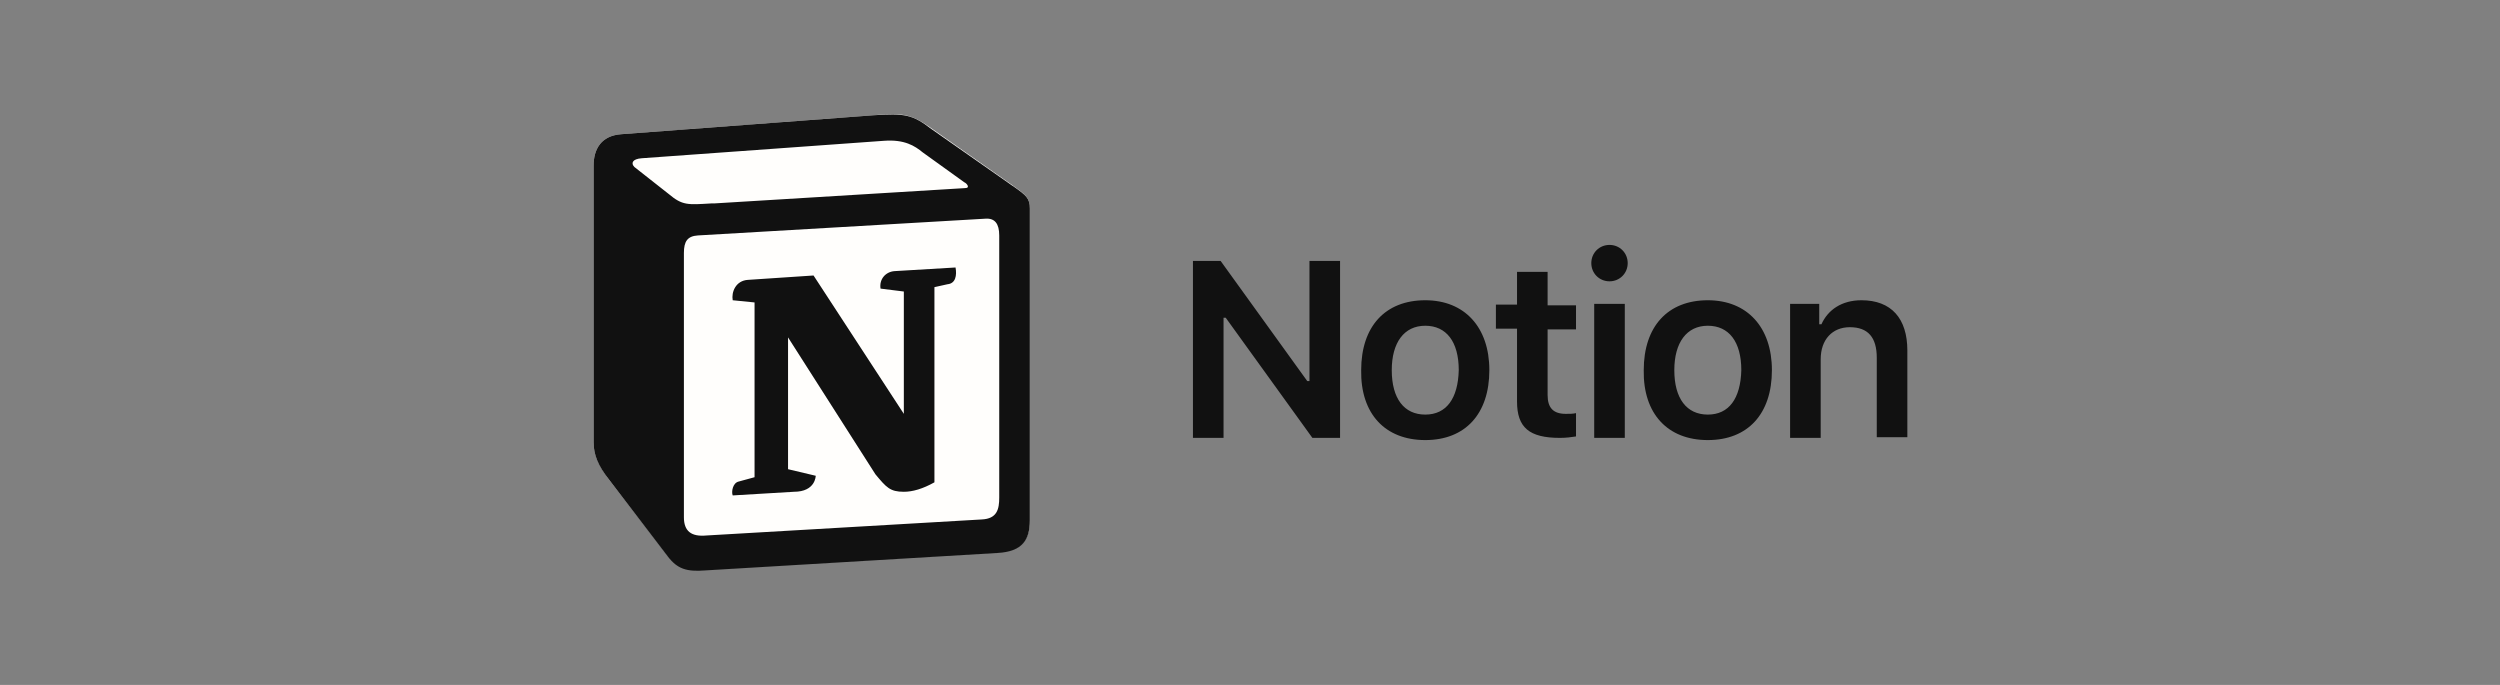
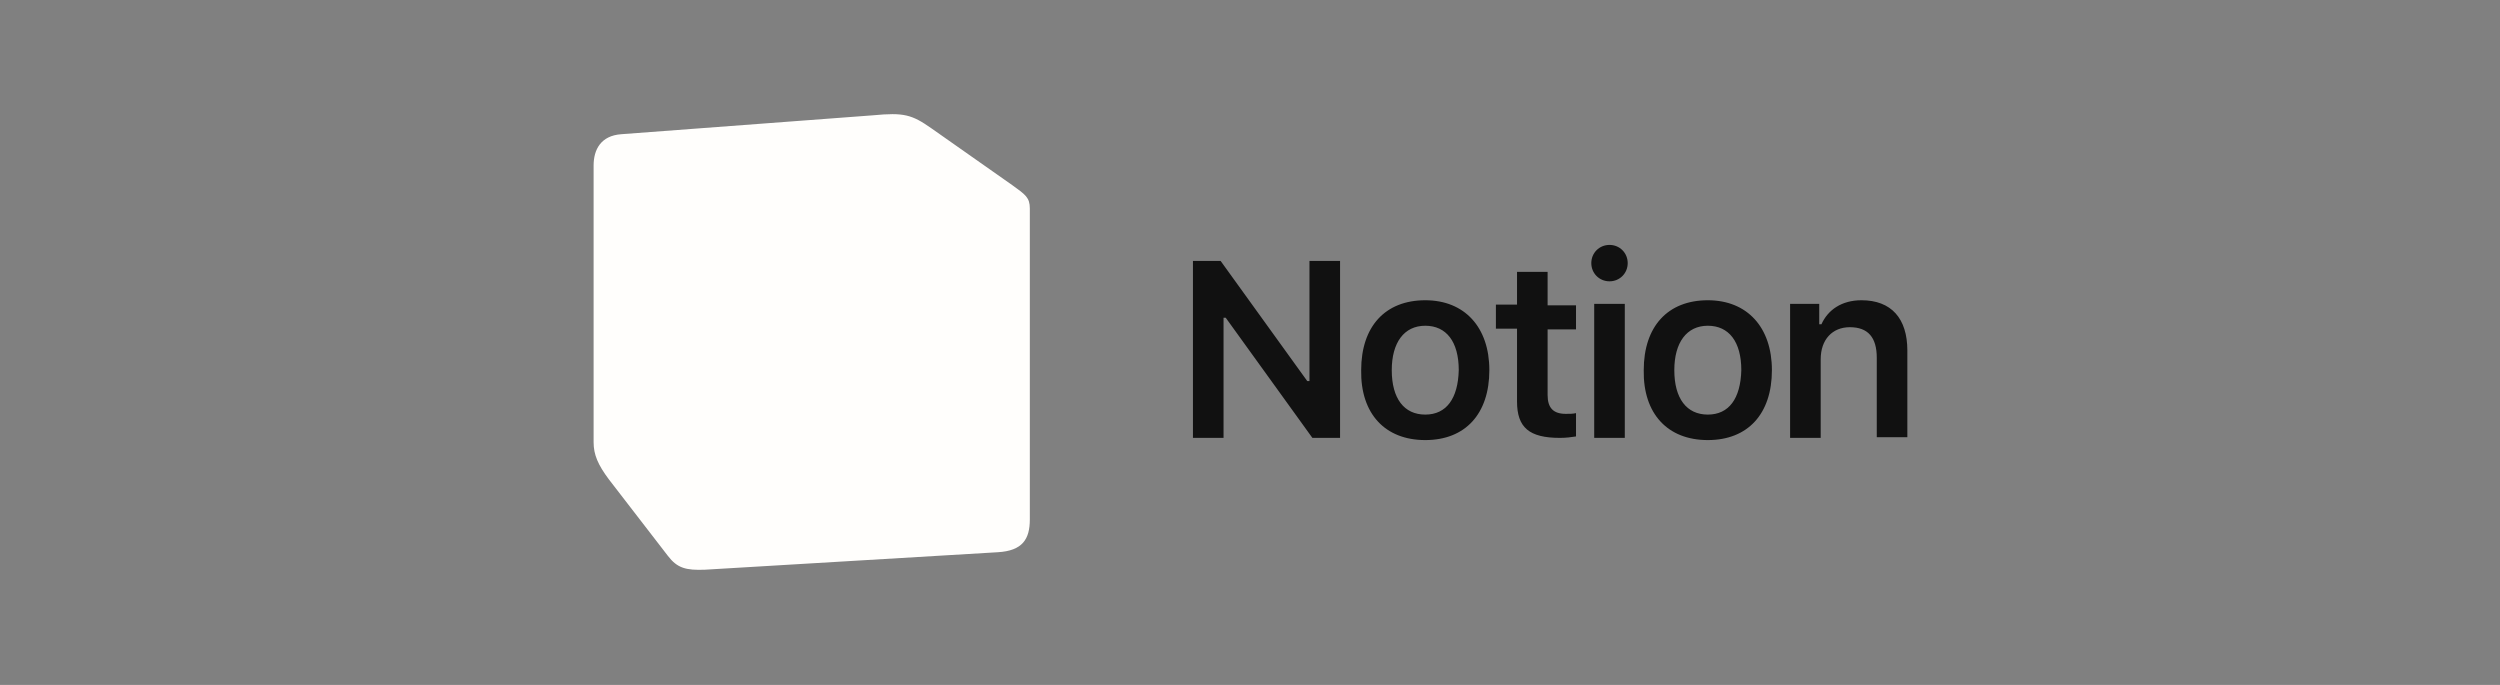
<svg xmlns="http://www.w3.org/2000/svg" width="219" height="60" viewBox="0 0 219 60" fill="none">
  <rect x="0" y="0" width="219" height="60" fill="#808080" stroke="none" />
  <path d="M54.424 11.757L76.497 10.099C79.176 9.844 79.878 10.035 81.6 11.247L88.681 16.223C89.83 17.052 90.213 17.307 90.213 18.264V45.504C90.213 47.227 89.575 48.248 87.406 48.375L61.761 49.906C60.102 49.97 59.336 49.779 58.507 48.694L53.34 41.996C52.383 40.72 52 39.827 52 38.742V14.501C52 13.097 52.638 11.885 54.424 11.757Z" fill="#FFFEFC" />
-   <path fill-rule="evenodd" clip-rule="evenodd" d="M76.497 10.099L54.424 11.757C52.638 11.885 52 13.097 52 14.501V38.742C52 39.827 52.383 40.784 53.34 41.996L58.507 48.758C59.336 49.842 60.166 50.097 61.761 49.97L87.406 48.439C89.575 48.311 90.213 47.291 90.213 45.568V18.264C90.213 17.371 89.894 17.116 88.809 16.351C88.745 16.287 88.681 16.287 88.618 16.223L81.6 11.311C79.942 10.035 79.24 9.907 76.497 10.099ZM62.335 17.818C60.229 17.945 59.783 18.009 58.571 16.988L55.572 14.628C55.254 14.309 55.381 13.926 56.21 13.863L77.454 12.332C79.24 12.204 80.133 12.778 80.835 13.352L84.471 15.968C84.662 16.032 85.045 16.478 84.535 16.478L62.59 17.818H62.335ZM59.91 45.313V22.156C59.91 21.135 60.229 20.689 61.123 20.625L86.321 19.157C87.15 19.094 87.533 19.604 87.533 20.625V43.59C87.533 44.611 87.342 45.441 86.002 45.504L61.888 46.908C60.548 47.035 59.91 46.525 59.91 45.313ZM83.706 23.432C83.833 24.133 83.706 24.835 83.004 24.899L81.856 25.154V42.251C80.835 42.825 79.942 43.08 79.176 43.08C77.964 43.08 77.645 42.697 76.688 41.549L69.033 29.556V41.102L71.457 41.677C71.457 41.677 71.457 43.08 69.543 43.08L64.185 43.399C64.057 43.08 64.185 42.315 64.695 42.187L66.099 41.804V26.494L64.185 26.302C64.057 25.601 64.44 24.58 65.524 24.516L71.266 24.133L79.176 36.254V25.537L77.135 25.282C77.007 24.452 77.581 23.814 78.347 23.751L83.706 23.432Z" fill="#111111" />
  <path d="M107.182 38.359V27.834H107.373L114.965 38.359H117.389V22.858H114.709V33.384H114.518L106.927 22.858H104.502V38.359H107.182ZM124.853 38.551C128.361 38.551 130.467 36.254 130.467 32.427C130.467 28.663 128.298 26.302 124.853 26.302C121.344 26.302 119.239 28.599 119.239 32.427C119.175 36.254 121.344 38.551 124.853 38.551ZM124.853 36.318C123.003 36.318 121.918 34.915 121.918 32.427C121.918 30.003 123.003 28.535 124.853 28.535C126.703 28.535 127.787 29.939 127.787 32.427C127.723 34.915 126.703 36.318 124.853 36.318ZM132.891 23.751V26.685H131.041V28.79H132.891V35.17C132.891 37.466 133.975 38.359 136.655 38.359C137.165 38.359 137.675 38.296 138.058 38.232V36.191C137.739 36.254 137.548 36.254 137.165 36.254C136.08 36.254 135.57 35.744 135.57 34.596V28.854H138.058V26.749H135.57V23.814H132.891V23.751ZM139.653 38.359H142.332V26.621H139.653V38.359ZM140.993 24.644C141.886 24.644 142.587 23.942 142.587 23.049C142.587 22.156 141.886 21.454 140.993 21.454C140.099 21.454 139.398 22.156 139.398 23.049C139.398 23.942 140.099 24.644 140.993 24.644ZM149.605 38.551C153.113 38.551 155.219 36.254 155.219 32.427C155.219 28.663 153.05 26.302 149.605 26.302C146.096 26.302 143.991 28.599 143.991 32.427C143.927 36.254 146.096 38.551 149.605 38.551ZM149.605 36.318C147.755 36.318 146.67 34.915 146.67 32.427C146.67 30.003 147.755 28.535 149.605 28.535C151.455 28.535 152.539 29.939 152.539 32.427C152.475 34.915 151.455 36.318 149.605 36.318ZM156.813 38.359H159.493V31.47C159.493 29.747 160.514 28.663 162.045 28.663C163.639 28.663 164.405 29.556 164.405 31.342V38.296H167.084V30.704C167.084 27.897 165.681 26.302 163.065 26.302C161.343 26.302 160.131 27.132 159.557 28.408H159.365V26.621H156.813V38.359Z" fill="#111111" />
</svg>